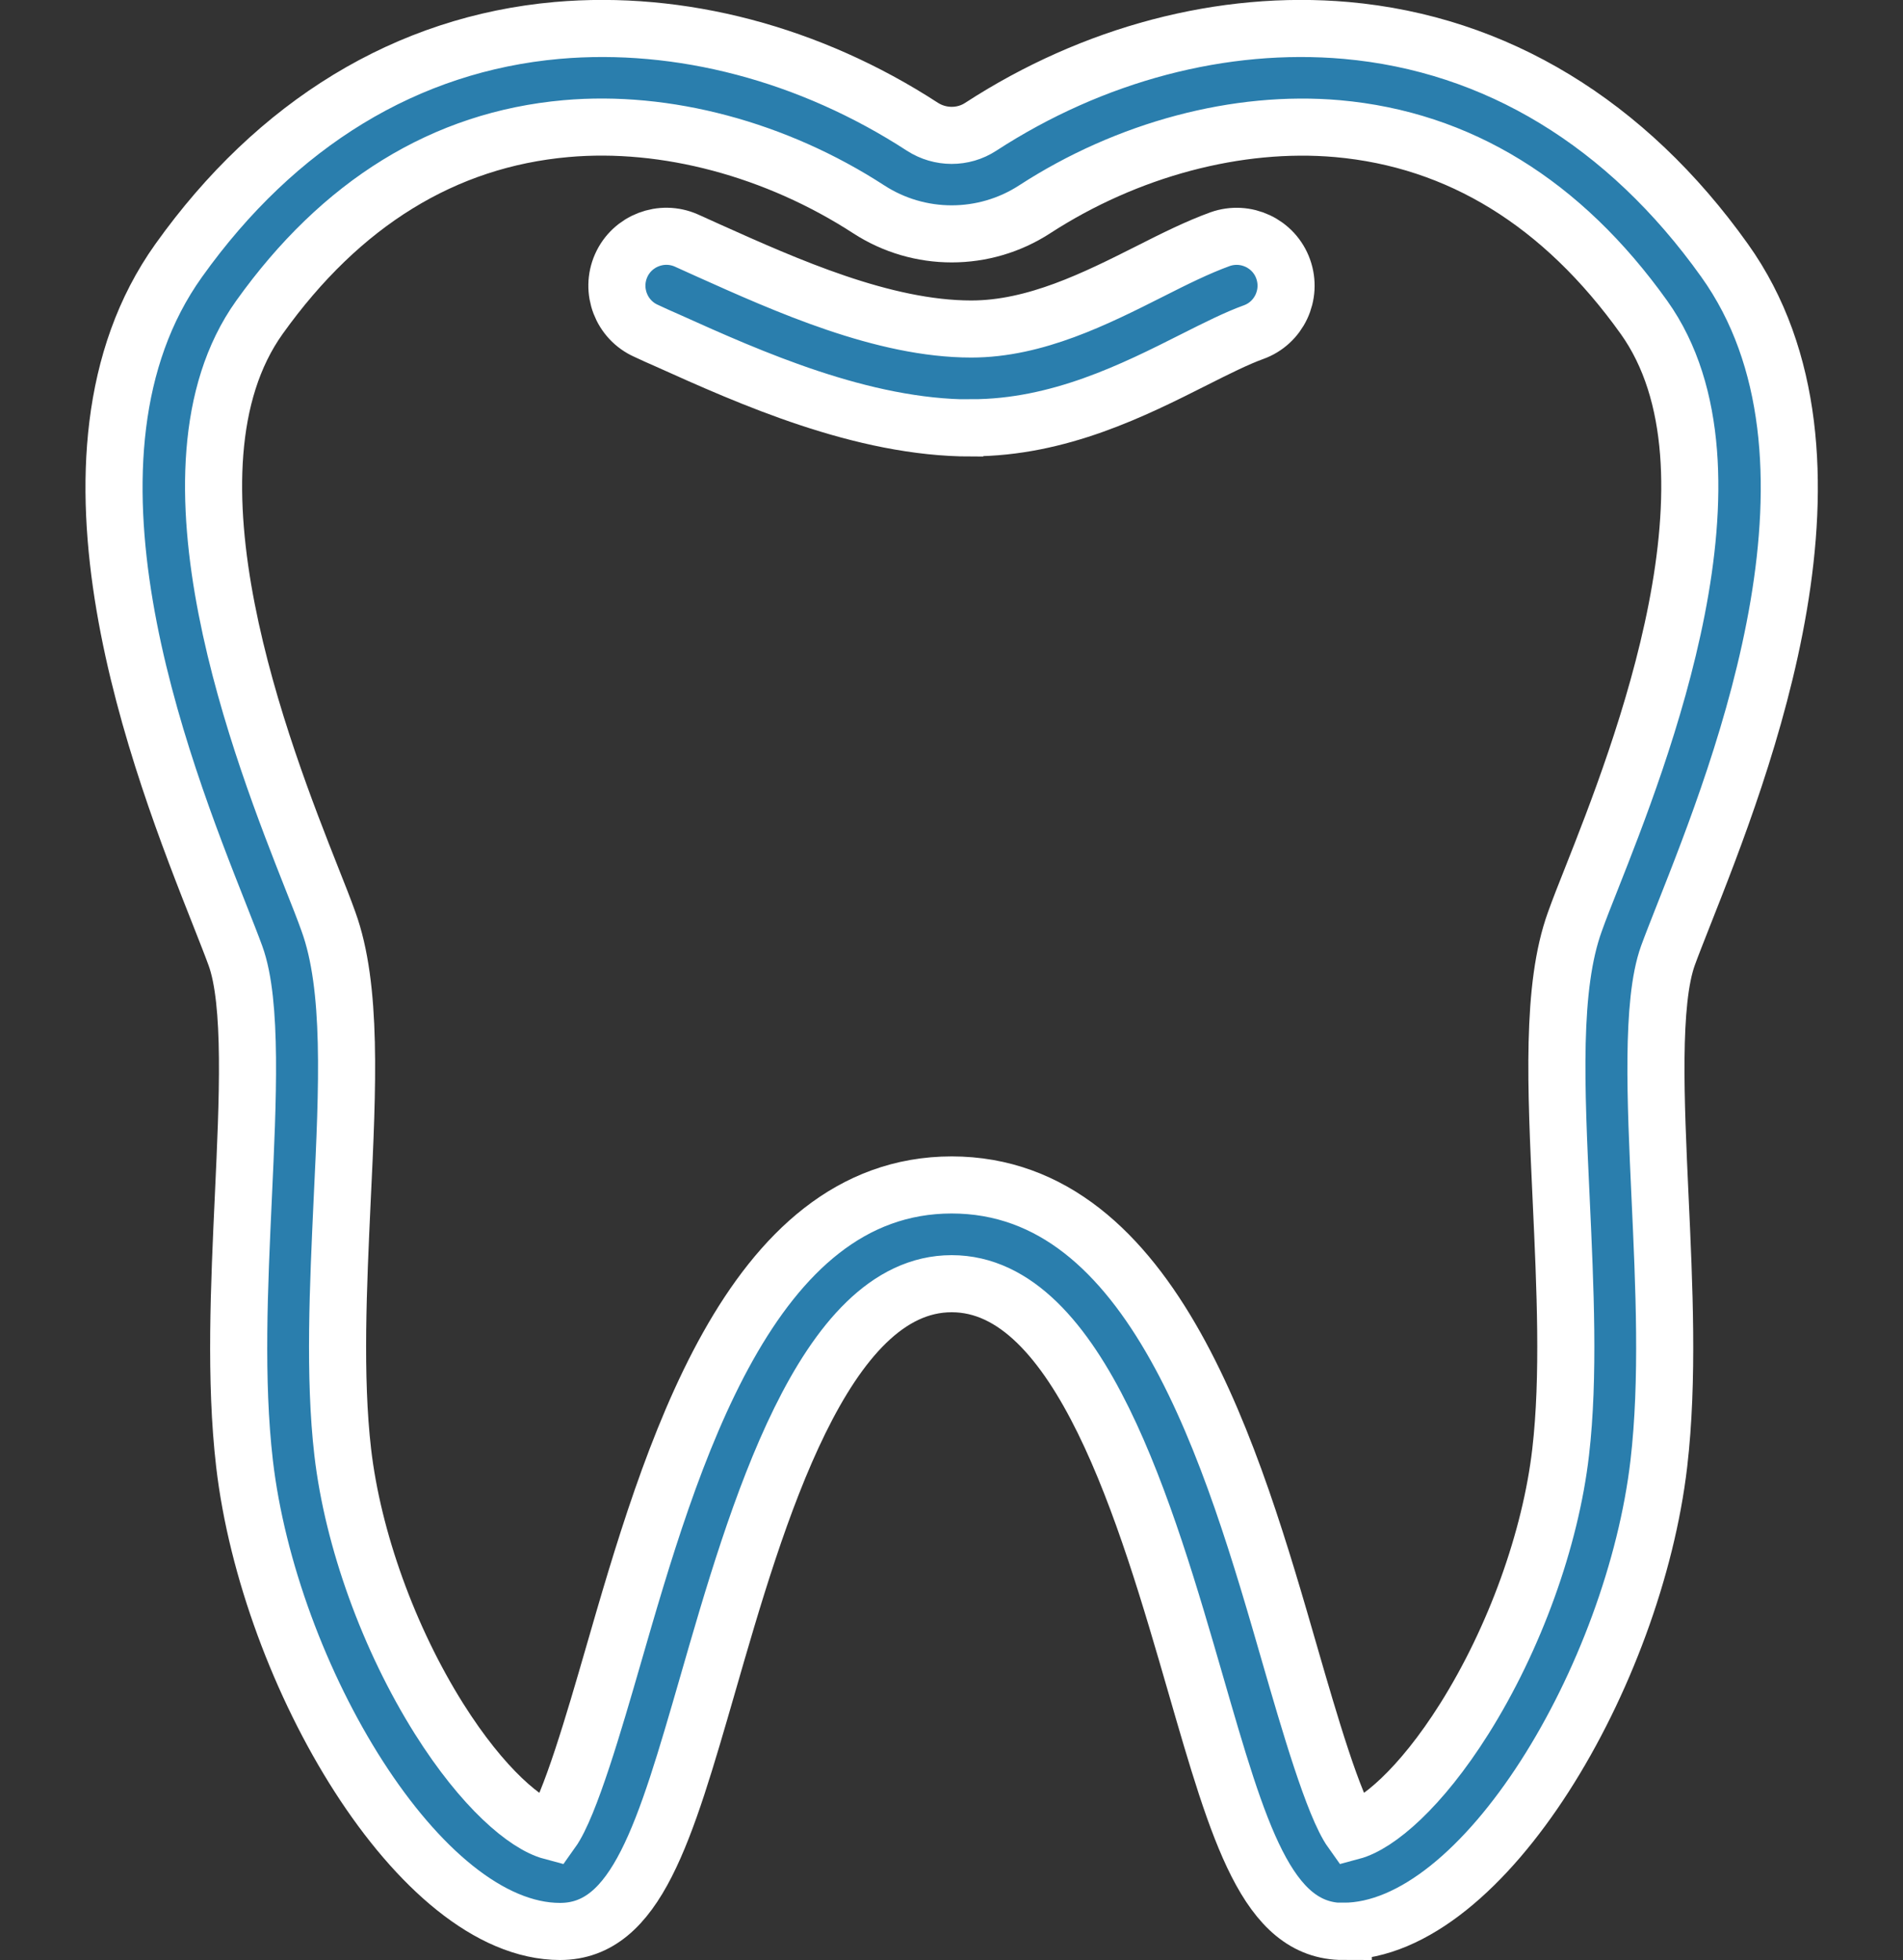
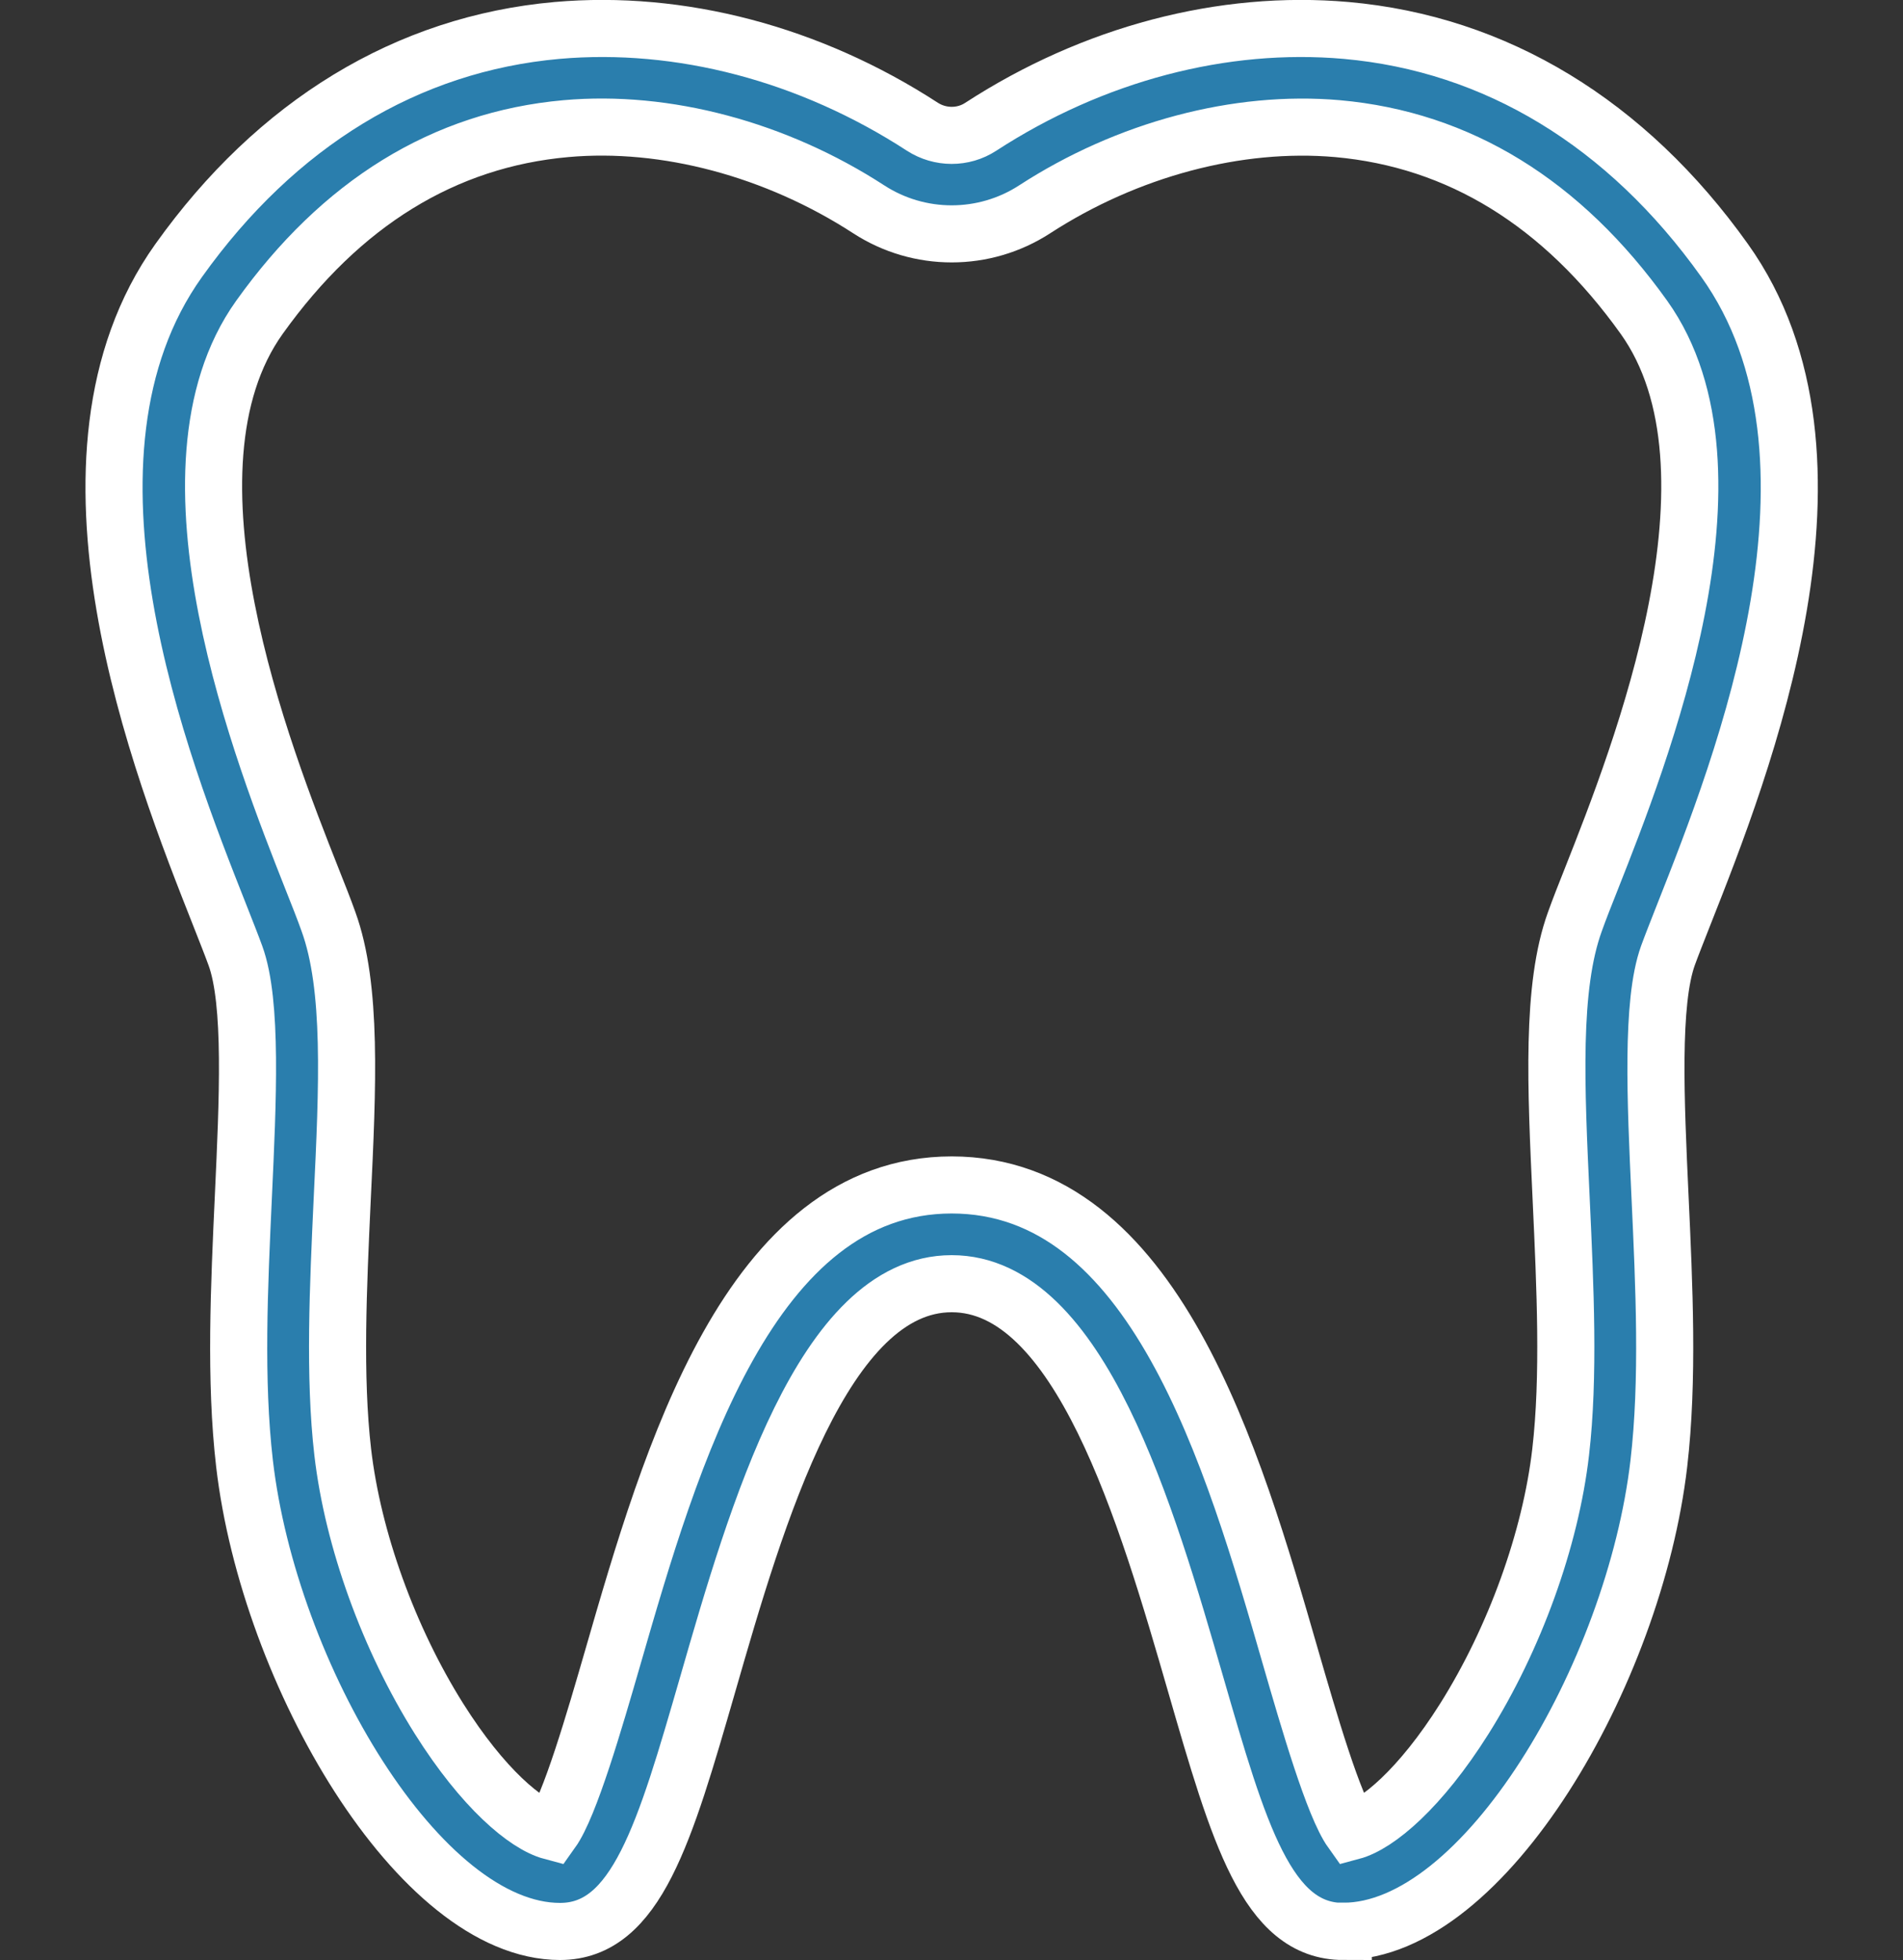
<svg xmlns="http://www.w3.org/2000/svg" id="_レイヤー_2" data-name="レイヤー 2" viewBox="0 0 100 103">
  <rect x="0" y="0" width="100" height="103" fill="#333333" stroke="none" />
  <defs>
    <style>
      .cls-1 {
        fill: none;
        stroke-width: 0px;
      }

      .cls-2 {
        fill: #2a7ead;
        stroke: #fff;
        stroke-miterlimit: 10;
        stroke-width: 3px;
      }
    </style>
  </defs>
  <g id="_レイヤー_1-2" data-name="レイヤー 1">
    <g>
-       <rect class="cls-1" y="1.5" width="100" height="100" />
      <g>
        <path class="cls-2" d="m70.59,101.5c-4.01,0-5.5-5.17-7.76-12.99-2.57-8.88-6.08-21.05-12.82-21.05s-10.26,12.16-12.82,21.05c-2.26,7.82-3.75,12.99-7.76,12.99-7.39,0-15.29-13.52-16.58-24.58-.51-4.39-.28-9.31-.06-14.07.23-5,.48-10.17-.42-12.63-.2-.55-.49-1.28-.82-2.12-3.09-7.82-9.52-24.1-2.16-34.41C14.53,6.48,21.4,2.3,29.27,1.6c6.47-.57,13.29,1.22,19.2,5.06.93.6,2.14.61,3.07,0,5.91-3.84,12.73-5.63,19.2-5.06,7.86.7,14.74,4.87,19.88,12.08,7.37,10.31.94,26.59-2.15,34.41-.33.84-.62,1.57-.82,2.12-.89,2.46-.65,7.63-.42,12.63.22,4.76.45,9.68-.06,14.07-1.29,11.07-9.19,24.58-16.58,24.58Zm-20.59-39.23c10.65,0,14.79,14.33,17.81,24.8.97,3.35,2.27,7.84,3.22,9.17,1.35-.36,3.61-2.25,5.92-5.92,2.64-4.2,4.53-9.43,5.06-14.01.46-3.97.24-8.67.03-13.23-.28-6.02-.53-11.21.72-14.65.22-.62.52-1.38.87-2.26,2.54-6.43,8.48-21.47,2.76-29.49-4.3-6.02-9.72-9.35-16.11-9.92-5.24-.46-11.04,1.08-15.91,4.24-2.65,1.72-6.07,1.72-8.72,0-4.87-3.16-10.67-4.71-15.91-4.24-6.4.57-11.82,3.91-16.11,9.92-5.72,8.01.22,23.06,2.76,29.49.35.88.65,1.64.87,2.26,1.25,3.44,1.01,8.63.72,14.65-.21,4.55-.43,9.26.03,13.23.53,4.58,2.42,9.81,5.06,14.01,2.31,3.67,4.57,5.56,5.92,5.92.95-1.33,2.25-5.82,3.22-9.17,3.02-10.46,7.17-24.8,17.81-24.8Z" />
-         <path class="cls-2" d="m51.04,22.49c-5.74,0-11.64-2.65-15.95-4.59-.39-.17-.77-.34-1.13-.51-1.31-.58-1.9-2.12-1.32-3.43.58-1.31,2.12-1.9,3.43-1.32.37.17.76.34,1.15.52,4.1,1.84,9.2,4.13,13.82,4.13,3.37,0,6.56-1.61,9.38-3.03,1.3-.66,2.53-1.27,3.69-1.69,1.35-.48,2.84.22,3.32,1.57.48,1.35-.22,2.84-1.57,3.32-.86.31-1.94.85-3.09,1.43-3.17,1.6-7.12,3.59-11.72,3.59Z" />
      </g>
    </g>
  </g>
</svg>